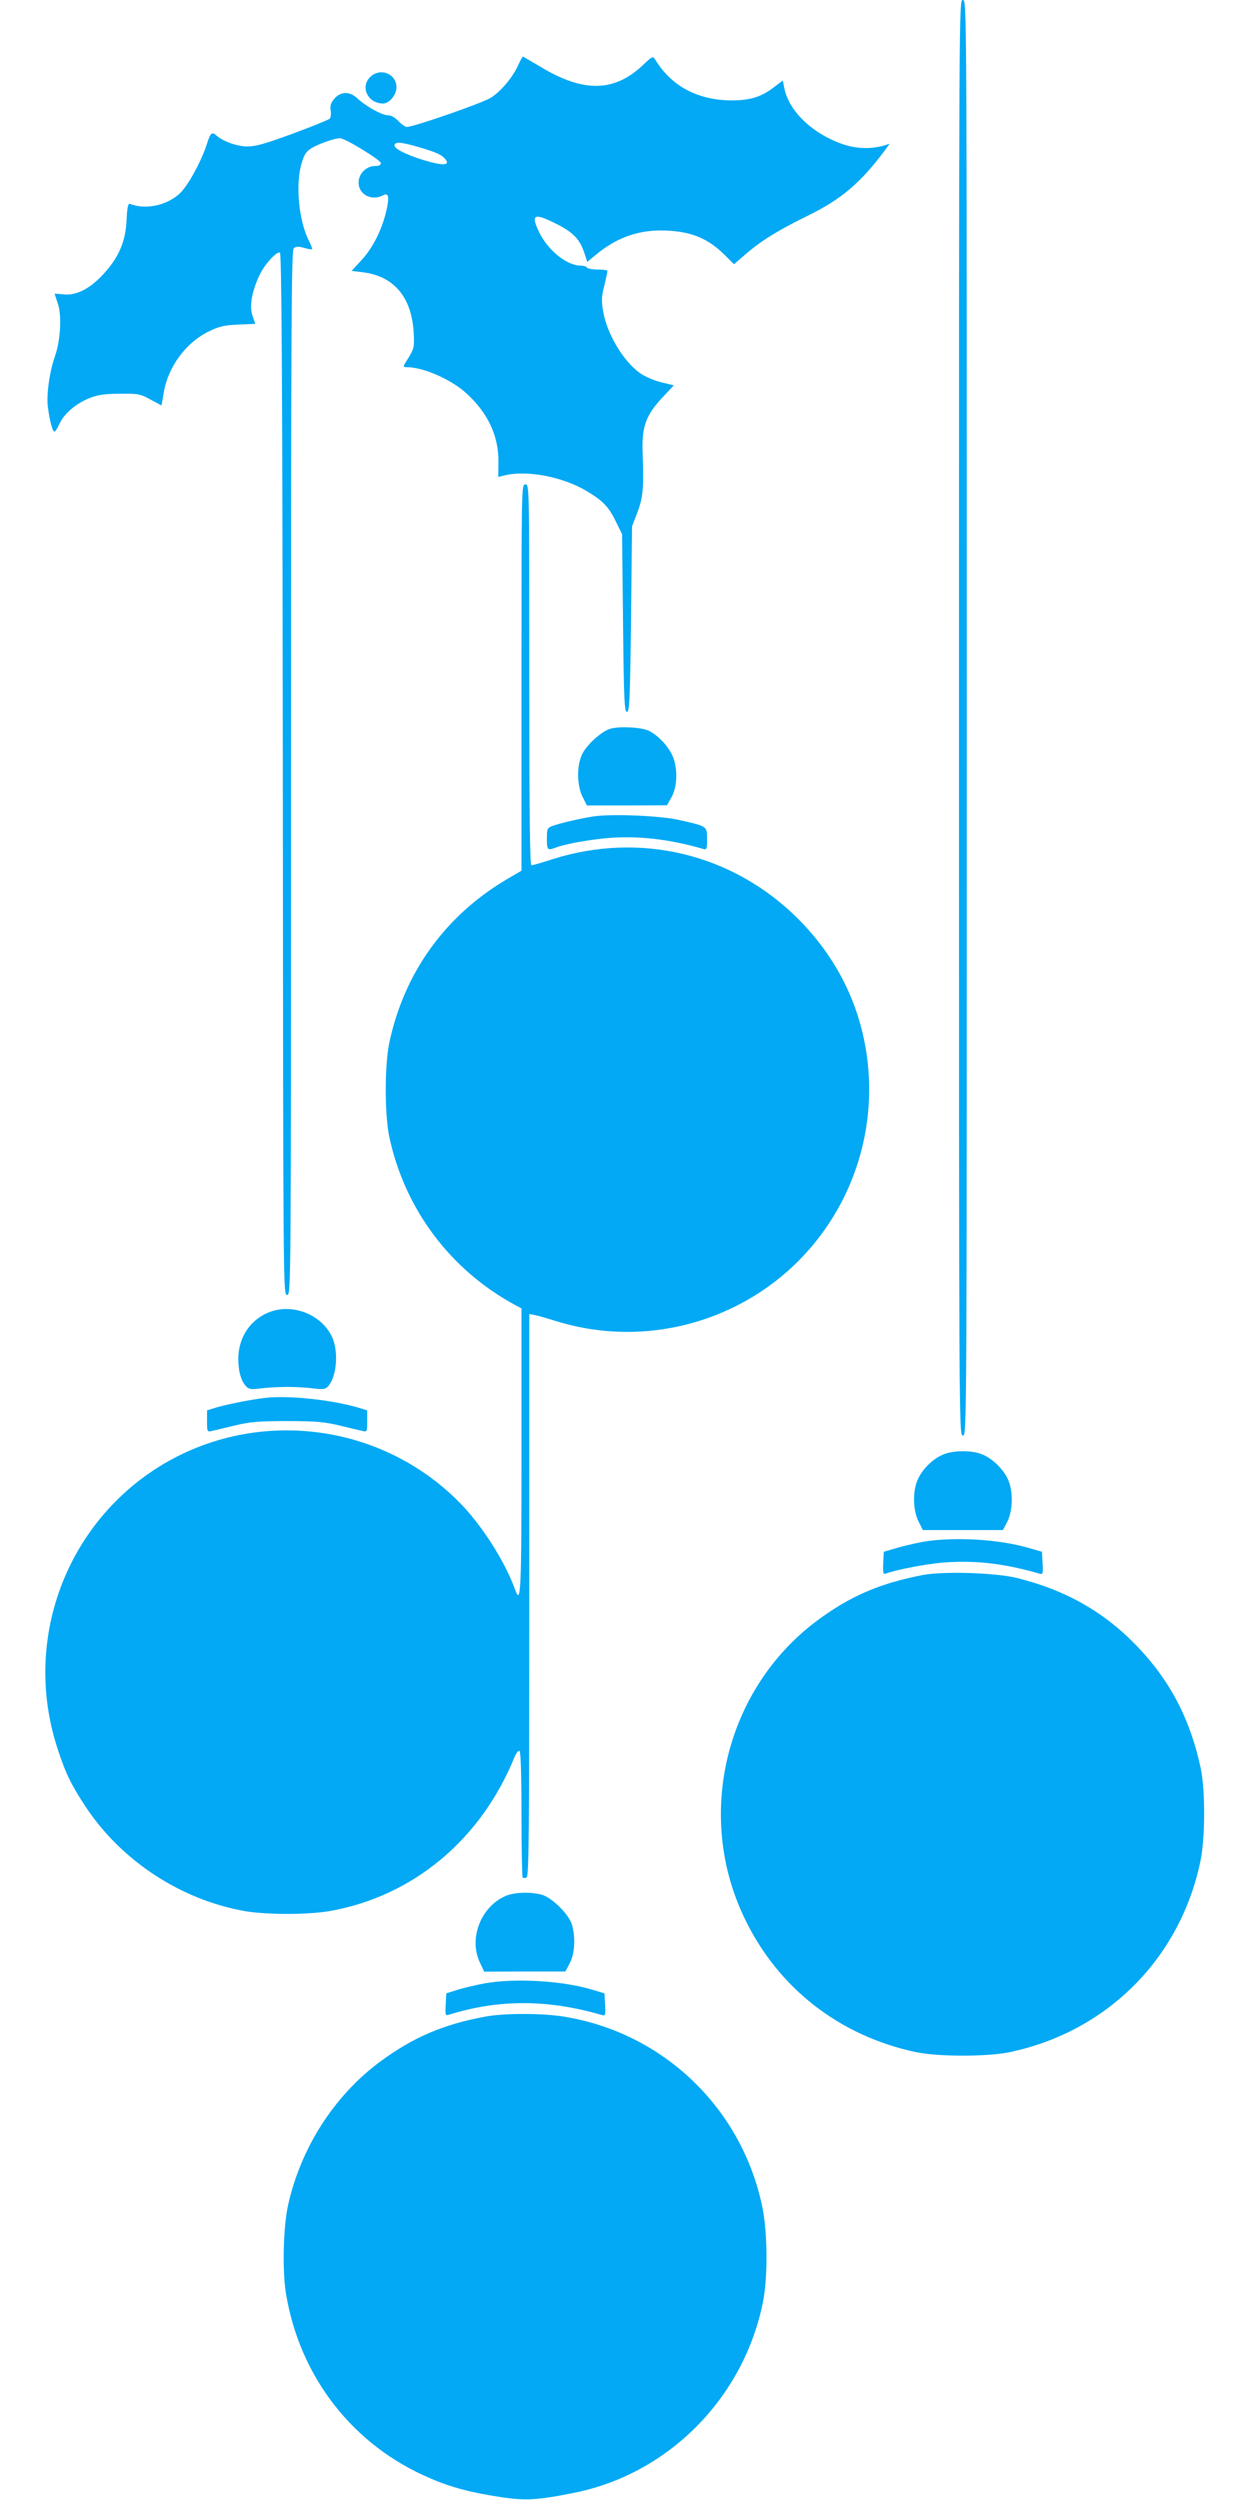
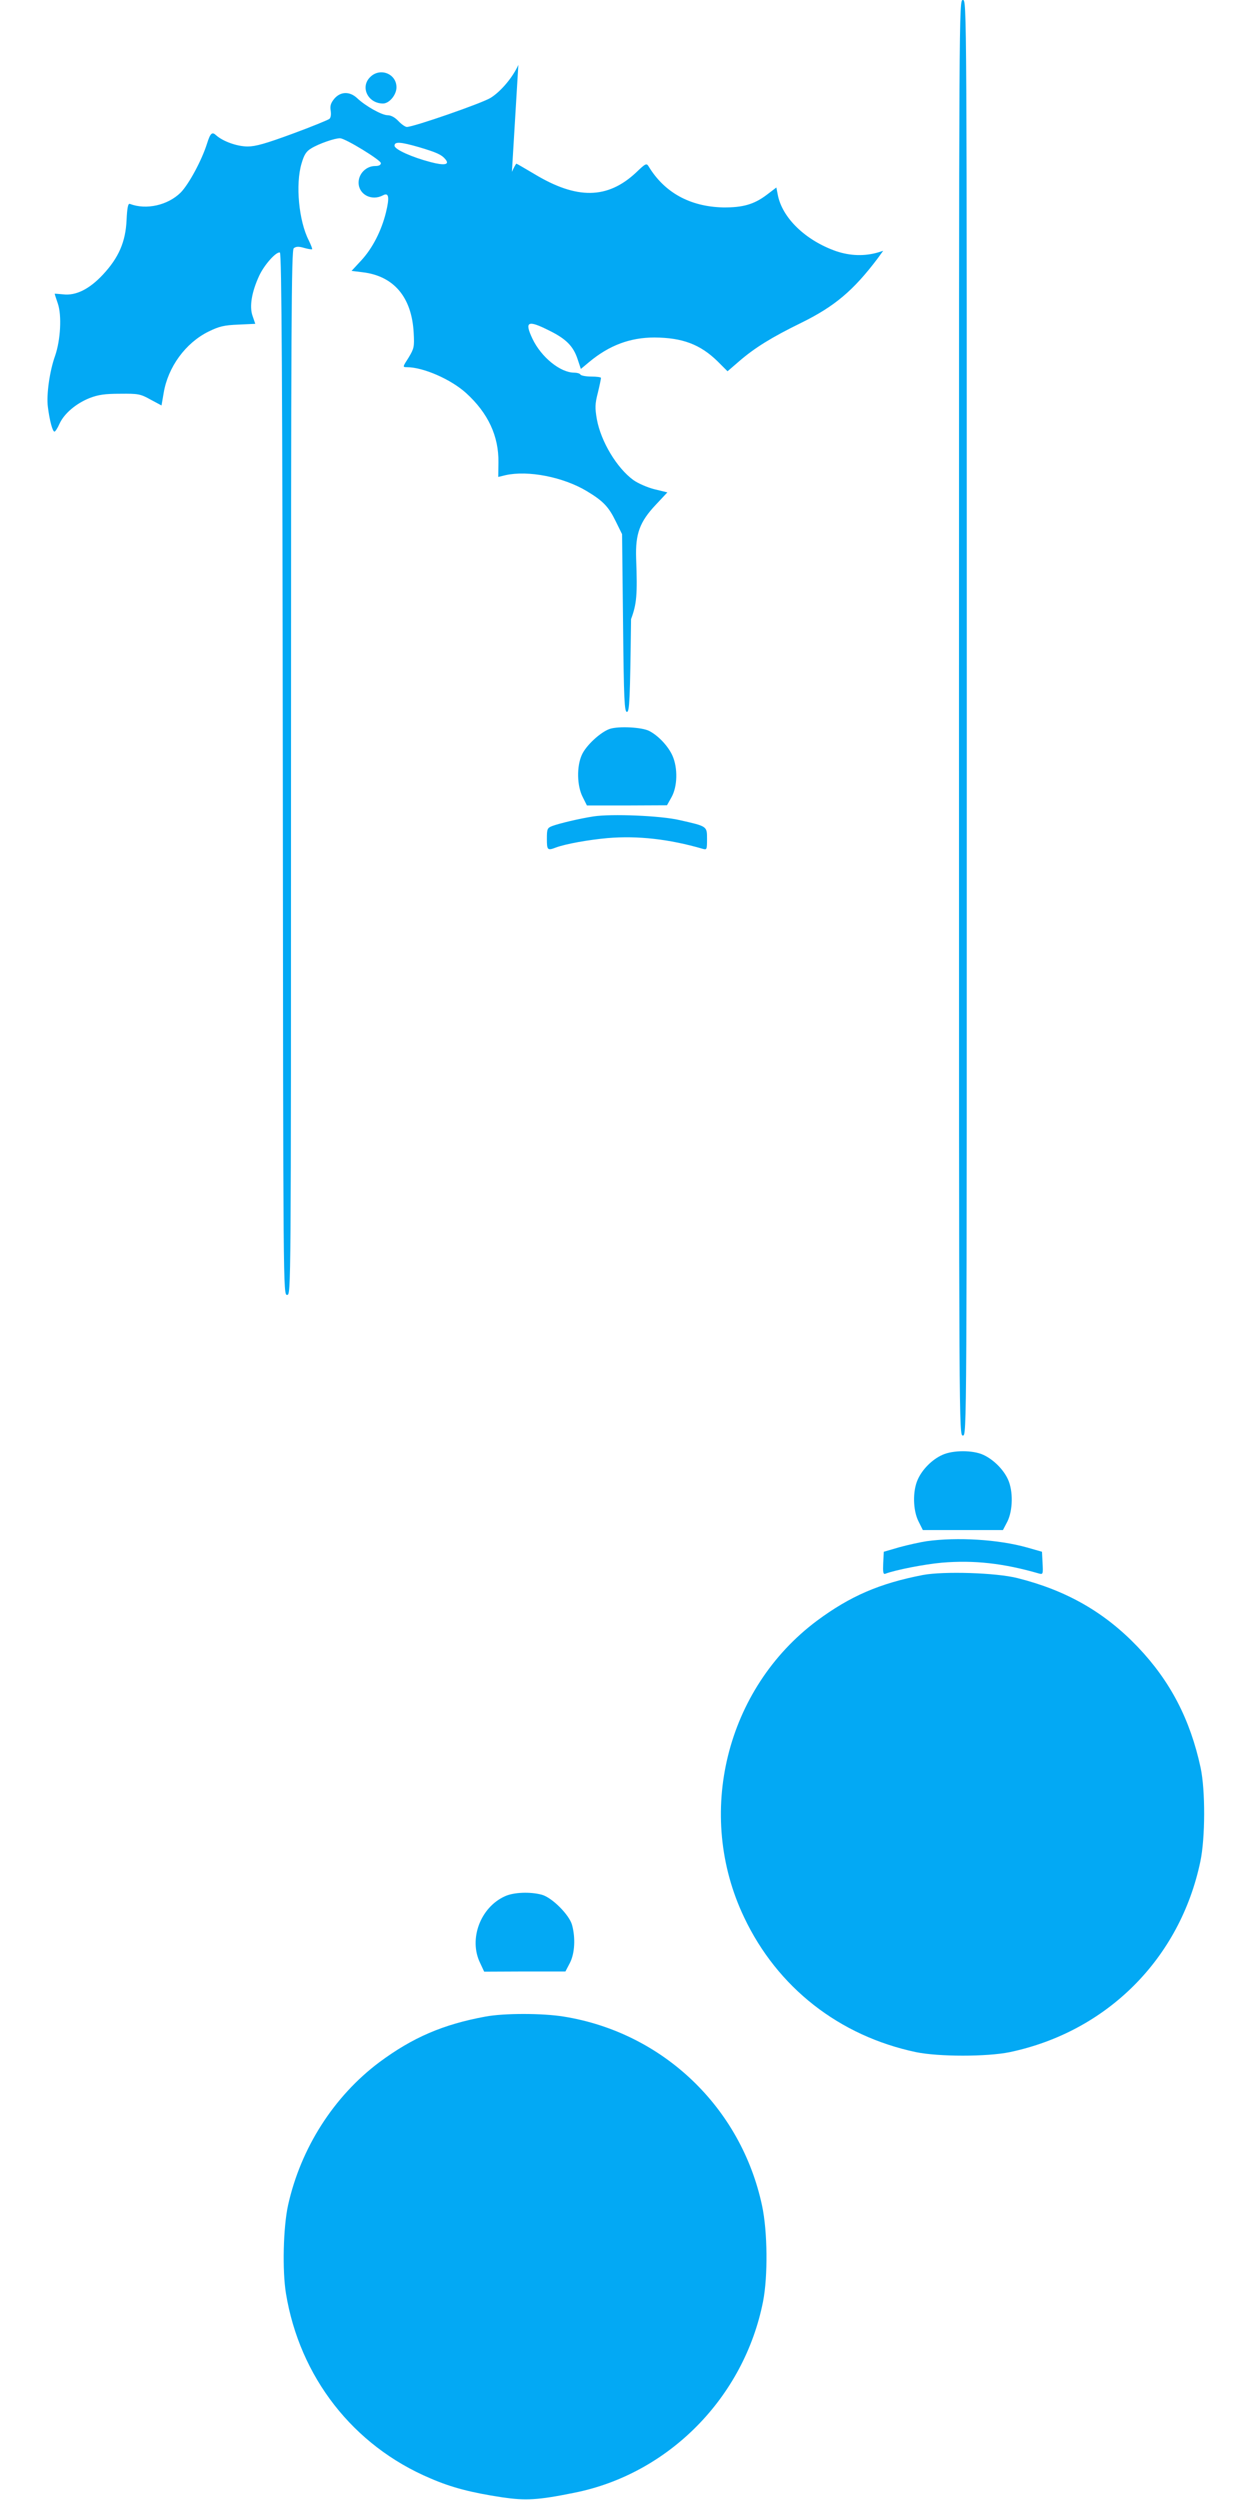
<svg xmlns="http://www.w3.org/2000/svg" version="1.0" width="640pt" height="1280pt" viewBox="0 0 640 1280" preserveAspectRatio="xMidYMid meet">
  <g transform="translate(0,1280) scale(0.1,-0.1)" fill="#03a9f4" stroke="none">
    <path d="M4910 9125 c0 -3668 0 -3675 20 -3675 20 0 20 7 20 3675 0 3668 0 3675 -20 3675 -20 0 -20 -7 -20 -3675z" />
-     <path d="M2654 12468 c-28 -63 -89 -136 -142 -169 -43 -27 -394 -149 -429 -149 -8 0 -28 14 -43 30 -18 19 -38 30 -55 30 -30 0 -114 47 -157 88 -38 35 -84 34 -116 -3 -18 -22 -23 -36 -19 -61 3 -20 1 -37 -7 -43 -6 -5 -91 -40 -189 -76 -136 -50 -188 -65 -229 -65 -54 0 -126 26 -161 57 -21 20 -30 12 -47 -42 -27 -86 -93 -208 -135 -251 -66 -65 -176 -90 -260 -58 -9 4 -14 -18 -17 -83 -5 -111 -40 -192 -121 -279 -69 -74 -138 -109 -204 -101 -24 2 -43 4 -43 3 0 -2 7 -24 16 -50 21 -61 14 -187 -14 -268 -28 -78 -45 -199 -37 -261 9 -71 24 -127 34 -127 4 0 16 18 26 41 24 52 84 103 154 131 44 17 78 22 156 22 93 1 104 -1 156 -30 l56 -30 11 64 c22 133 112 256 229 314 55 27 80 33 153 36 l87 4 -14 41 c-17 48 -4 123 34 205 27 58 88 125 106 119 9 -3 13 -655 15 -2670 2 -2659 2 -2667 22 -2667 20 0 20 7 20 2674 0 2308 2 2675 14 2685 11 9 25 10 52 2 21 -6 40 -9 42 -7 2 2 -6 22 -17 45 -51 99 -69 287 -37 394 13 45 24 62 49 77 38 24 125 54 149 52 29 -2 208 -112 208 -127 0 -10 -10 -15 -29 -15 -46 0 -85 -39 -85 -85 0 -61 67 -96 125 -65 30 16 34 -10 15 -88 -23 -93 -68 -182 -126 -245 l-50 -54 57 -7 c159 -19 251 -127 261 -309 4 -74 2 -81 -26 -128 -31 -48 -31 -49 -9 -49 84 0 226 -62 304 -133 112 -102 167 -220 165 -355 l-1 -74 37 9 c115 26 296 -9 417 -82 83 -50 111 -79 148 -155 l32 -65 5 -455 c4 -396 7 -455 20 -455 13 0 16 62 21 475 l5 475 28 73 c29 78 33 124 26 312 -4 125 18 186 101 274 l59 63 -66 16 c-36 9 -84 30 -108 47 -85 62 -166 197 -187 311 -10 58 -10 78 5 136 9 37 16 71 16 76 0 4 -22 7 -49 7 -28 0 -53 5 -56 10 -3 6 -18 10 -32 10 -71 0 -169 79 -214 174 -42 89 -24 97 87 41 85 -42 122 -79 144 -145 l17 -51 42 35 c103 86 210 126 335 126 143 -1 234 -35 323 -122 l51 -51 59 51 c81 70 167 123 318 197 171 84 267 165 391 329 l29 40 -25 -8 c-71 -21 -145 -18 -216 6 -157 55 -277 171 -299 290 l-7 36 -50 -38 c-65 -49 -123 -65 -223 -64 -169 4 -300 76 -381 210 -11 18 -16 15 -65 -32 -146 -136 -303 -138 -520 -7 -49 29 -90 53 -92 53 -2 0 -13 -19 -23 -42z m-507 -422 c90 -27 114 -38 133 -61 24 -28 -3 -34 -75 -15 -96 25 -185 65 -185 84 0 22 30 20 127 -8z" />
+     <path d="M2654 12468 c-28 -63 -89 -136 -142 -169 -43 -27 -394 -149 -429 -149 -8 0 -28 14 -43 30 -18 19 -38 30 -55 30 -30 0 -114 47 -157 88 -38 35 -84 34 -116 -3 -18 -22 -23 -36 -19 -61 3 -20 1 -37 -7 -43 -6 -5 -91 -40 -189 -76 -136 -50 -188 -65 -229 -65 -54 0 -126 26 -161 57 -21 20 -30 12 -47 -42 -27 -86 -93 -208 -135 -251 -66 -65 -176 -90 -260 -58 -9 4 -14 -18 -17 -83 -5 -111 -40 -192 -121 -279 -69 -74 -138 -109 -204 -101 -24 2 -43 4 -43 3 0 -2 7 -24 16 -50 21 -61 14 -187 -14 -268 -28 -78 -45 -199 -37 -261 9 -71 24 -127 34 -127 4 0 16 18 26 41 24 52 84 103 154 131 44 17 78 22 156 22 93 1 104 -1 156 -30 l56 -30 11 64 c22 133 112 256 229 314 55 27 80 33 153 36 l87 4 -14 41 c-17 48 -4 123 34 205 27 58 88 125 106 119 9 -3 13 -655 15 -2670 2 -2659 2 -2667 22 -2667 20 0 20 7 20 2674 0 2308 2 2675 14 2685 11 9 25 10 52 2 21 -6 40 -9 42 -7 2 2 -6 22 -17 45 -51 99 -69 287 -37 394 13 45 24 62 49 77 38 24 125 54 149 52 29 -2 208 -112 208 -127 0 -10 -10 -15 -29 -15 -46 0 -85 -39 -85 -85 0 -61 67 -96 125 -65 30 16 34 -10 15 -88 -23 -93 -68 -182 -126 -245 l-50 -54 57 -7 c159 -19 251 -127 261 -309 4 -74 2 -81 -26 -128 -31 -48 -31 -49 -9 -49 84 0 226 -62 304 -133 112 -102 167 -220 165 -355 l-1 -74 37 9 c115 26 296 -9 417 -82 83 -50 111 -79 148 -155 l32 -65 5 -455 c4 -396 7 -455 20 -455 13 0 16 62 21 475 c29 78 33 124 26 312 -4 125 18 186 101 274 l59 63 -66 16 c-36 9 -84 30 -108 47 -85 62 -166 197 -187 311 -10 58 -10 78 5 136 9 37 16 71 16 76 0 4 -22 7 -49 7 -28 0 -53 5 -56 10 -3 6 -18 10 -32 10 -71 0 -169 79 -214 174 -42 89 -24 97 87 41 85 -42 122 -79 144 -145 l17 -51 42 35 c103 86 210 126 335 126 143 -1 234 -35 323 -122 l51 -51 59 51 c81 70 167 123 318 197 171 84 267 165 391 329 l29 40 -25 -8 c-71 -21 -145 -18 -216 6 -157 55 -277 171 -299 290 l-7 36 -50 -38 c-65 -49 -123 -65 -223 -64 -169 4 -300 76 -381 210 -11 18 -16 15 -65 -32 -146 -136 -303 -138 -520 -7 -49 29 -90 53 -92 53 -2 0 -13 -19 -23 -42z m-507 -422 c90 -27 114 -38 133 -61 24 -28 -3 -34 -75 -15 -96 25 -185 65 -185 84 0 22 30 20 127 -8z" />
    <path d="M1895 12405 c-52 -51 -11 -135 66 -135 32 0 69 44 69 83 0 70 -85 103 -135 52z" />
-     <path d="M2670 9331 l0 -989 -72 -42 c-318 -187 -529 -480 -605 -840 -24 -117 -24 -363 0 -480 79 -370 312 -682 645 -862 l32 -17 0 -730 c0 -729 -3 -793 -33 -709 -52 145 -174 336 -290 451 -439 439 -1139 486 -1630 110 -418 -321 -588 -873 -422 -1377 40 -124 69 -183 143 -296 184 -278 488 -477 816 -535 114 -19 318 -19 432 0 428 75 776 365 948 788 9 21 20 36 26 32 6 -4 10 -119 10 -324 0 -175 3 -320 6 -324 3 -3 12 -3 20 0 12 4 14 219 14 1445 l0 1440 28 -5 c15 -3 65 -17 112 -32 284 -87 588 -69 861 51 512 225 809 767 725 1324 -40 262 -158 493 -350 686 -334 333 -809 448 -1260 304 -51 -17 -98 -30 -105 -30 -8 0 -11 249 -11 975 0 968 0 975 -20 975 -20 0 -20 -7 -20 -989z" />
    <path d="M3122 9068 c-47 -16 -122 -85 -143 -133 -27 -59 -25 -158 4 -215 l22 -44 205 0 205 1 23 41 c31 55 33 150 5 213 -22 49 -72 102 -118 126 -37 20 -158 26 -203 11z" />
    <path d="M3039 8620 c-72 -11 -176 -36 -211 -49 -26 -10 -28 -15 -28 -66 0 -58 3 -61 47 -44 49 18 164 39 264 48 154 13 315 -5 487 -55 21 -6 22 -4 22 50 0 66 2 65 -140 97 -97 23 -350 33 -441 19z" />
-     <path d="M1385 6084 c-101 -36 -165 -130 -165 -242 0 -64 15 -116 43 -143 12 -12 26 -14 69 -8 29 4 91 8 138 8 47 0 109 -4 138 -8 43 -6 57 -4 69 8 47 47 59 182 22 258 -54 112 -196 169 -314 127z" />
-     <path d="M1370 5644 c-66 -6 -198 -32 -258 -49 l-52 -16 0 -56 c0 -52 1 -55 23 -50 12 3 65 15 117 28 80 19 122 23 270 23 148 0 190 -4 270 -23 52 -13 105 -25 118 -28 21 -5 22 -2 22 51 l0 55 -53 16 c-129 37 -337 60 -457 49z" />
    <path d="M4825 5351 c-52 -23 -103 -74 -126 -126 -27 -59 -25 -158 4 -215 l22 -44 205 0 205 0 23 44 c28 57 30 156 3 215 -23 51 -74 102 -126 126 -53 25 -156 25 -210 0z" />
    <path d="M4744 4909 c-33 -5 -96 -19 -140 -31 l-79 -23 -3 -59 c-2 -45 0 -57 10 -54 52 20 201 49 290 57 165 14 316 -3 496 -55 22 -6 23 -5 20 52 l-3 59 -77 22 c-146 41 -356 54 -514 32z" />
    <path d="M4725 4736 c-222 -43 -372 -108 -542 -234 -466 -348 -625 -991 -373 -1519 170 -359 487 -607 880 -690 117 -24 363 -24 480 0 498 105 872 479 976 977 25 119 26 364 1 480 -53 246 -155 443 -322 618 -169 177 -364 289 -615 352 -109 28 -379 36 -485 16z" />
    <path d="M2585 3091 c-126 -57 -186 -220 -127 -341 l21 -45 208 1 208 0 23 44 c25 49 29 128 11 194 -14 52 -103 141 -155 155 -59 16 -144 13 -189 -8z" />
-     <path d="M2480 2645 c-41 -8 -102 -22 -135 -32 l-60 -19 -3 -58 c-3 -52 -1 -57 15 -52 253 80 506 80 781 0 22 -6 23 -5 20 52 l-3 58 -60 18 c-153 47 -399 61 -555 33z" />
    <path d="M2485 2475 c-217 -40 -372 -107 -542 -233 -234 -175 -403 -440 -468 -732 -25 -114 -30 -335 -11 -452 70 -428 344 -780 739 -947 108 -47 209 -73 366 -97 122 -18 184 -15 371 23 483 96 870 488 967 980 25 129 23 357 -5 489 -107 504 -508 887 -1015 969 -111 18 -306 18 -402 0z" />
  </g>
</svg>